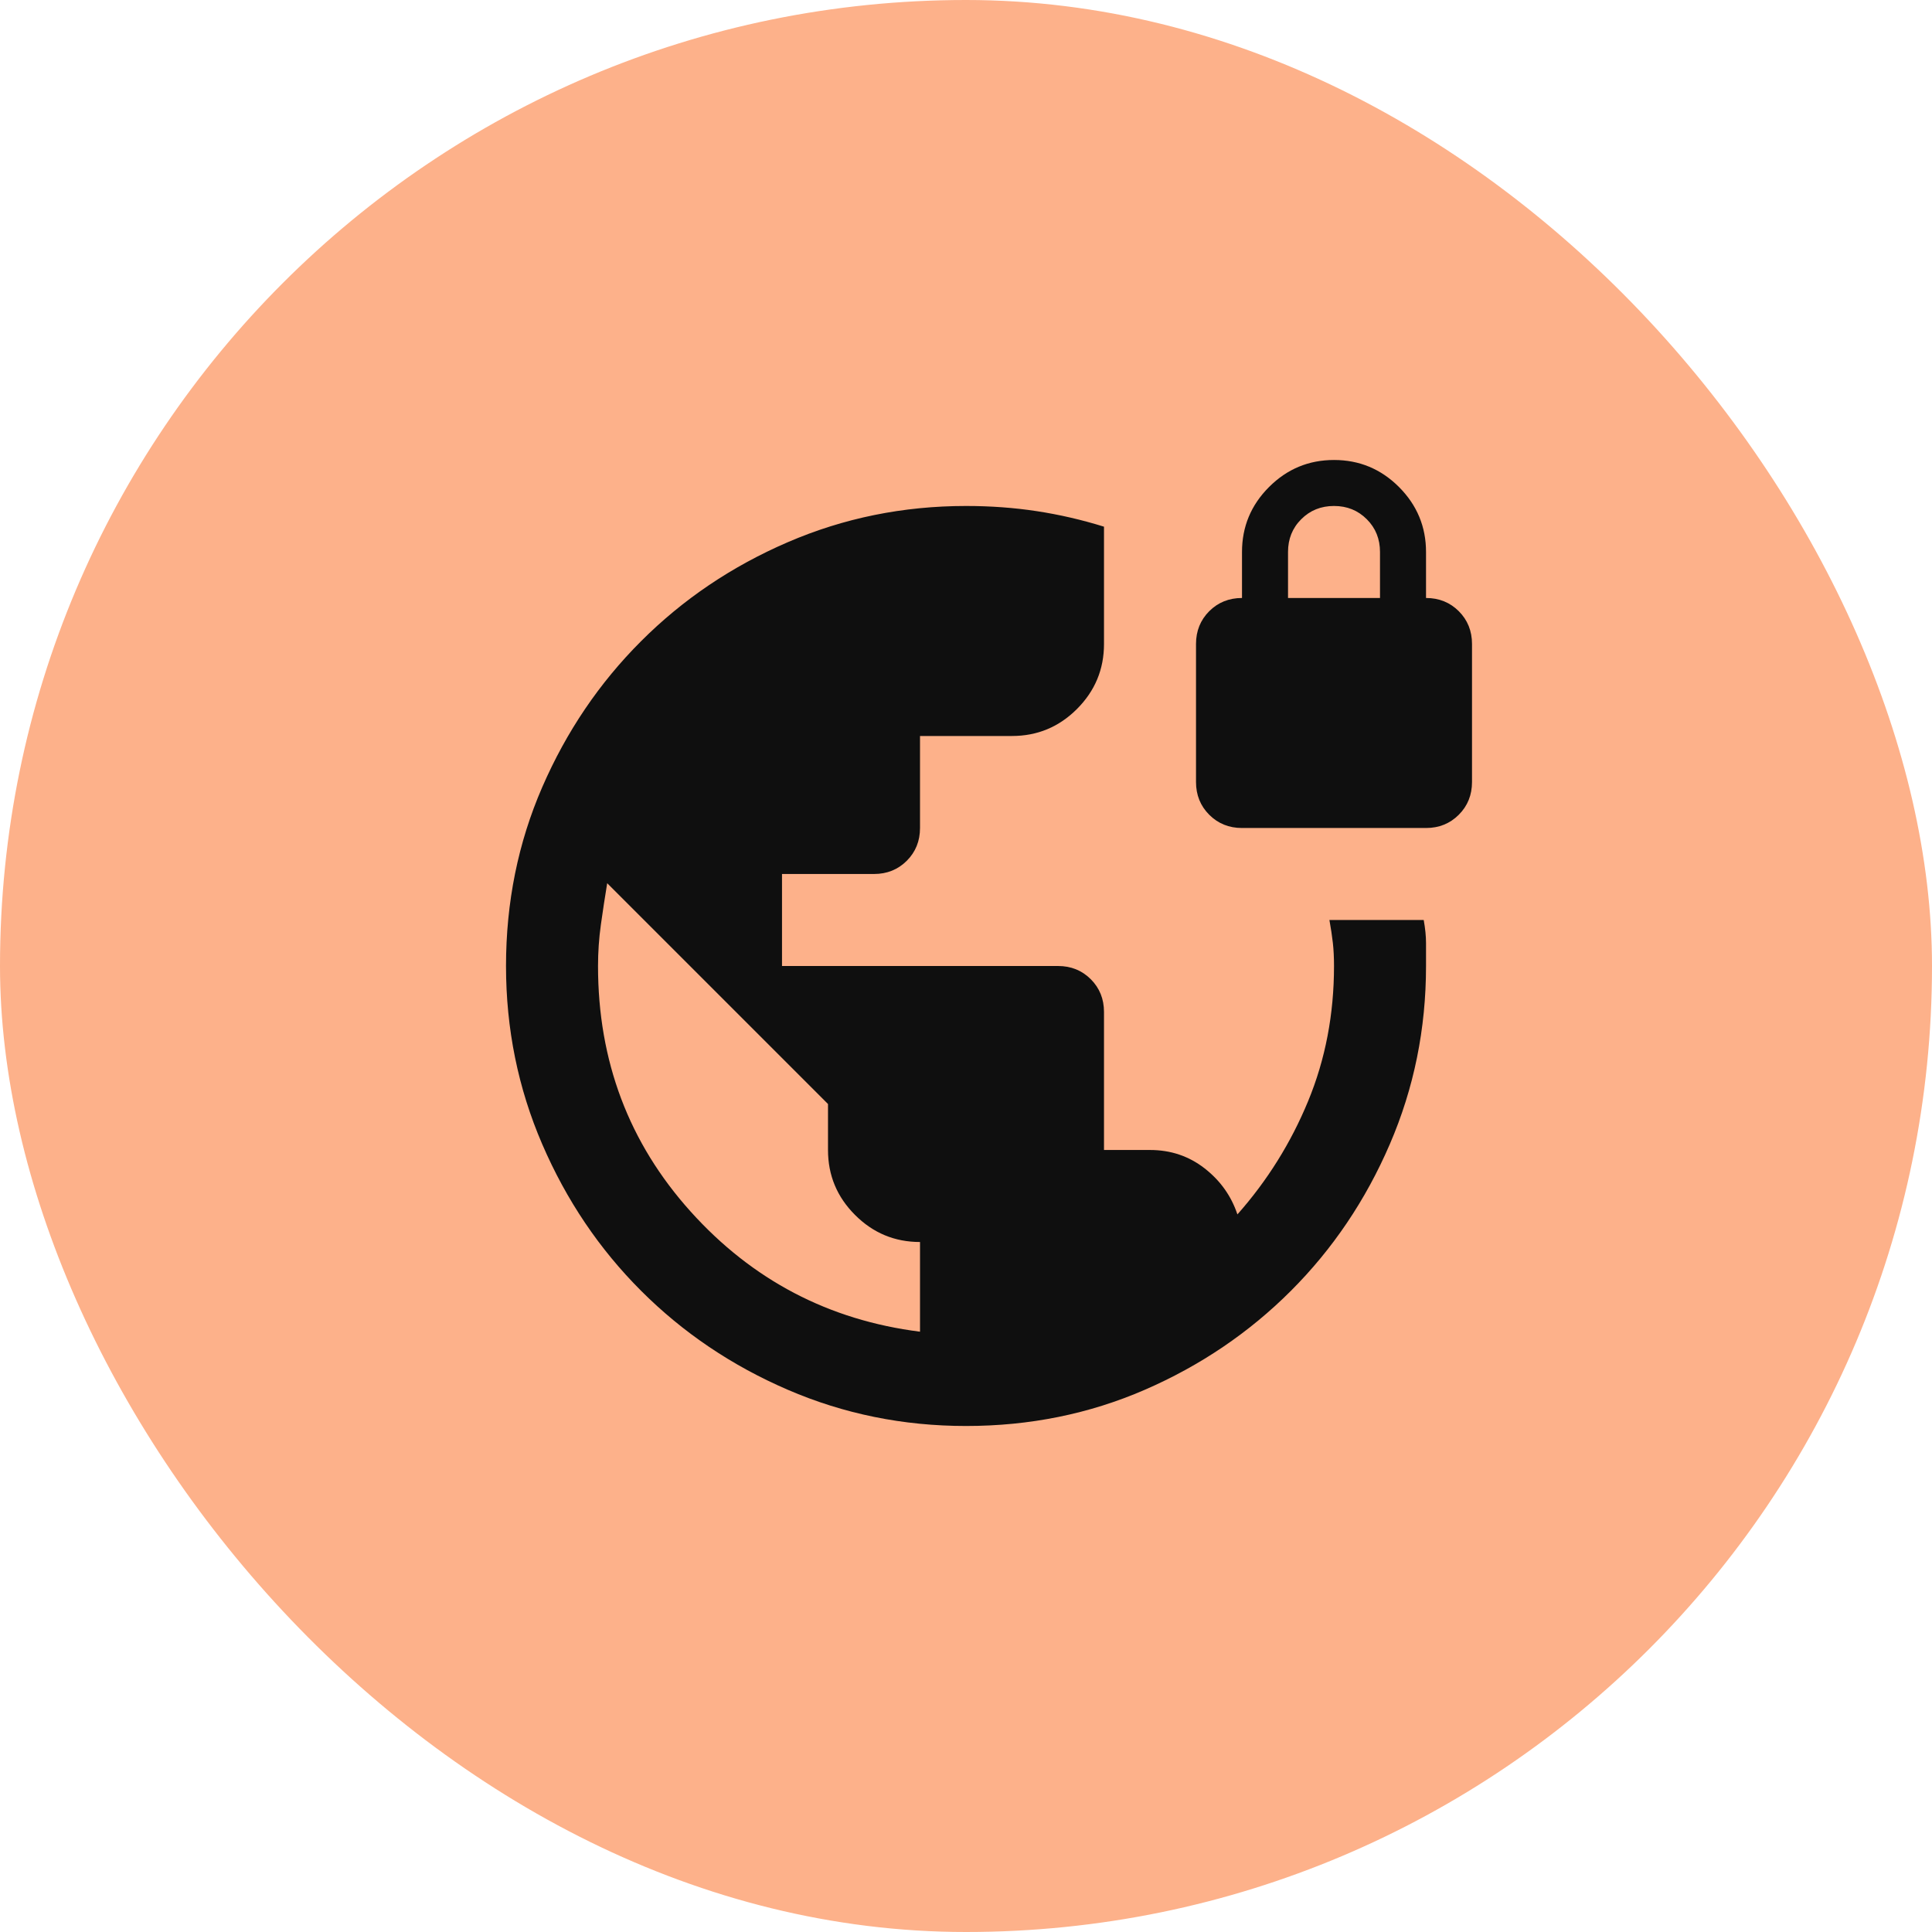
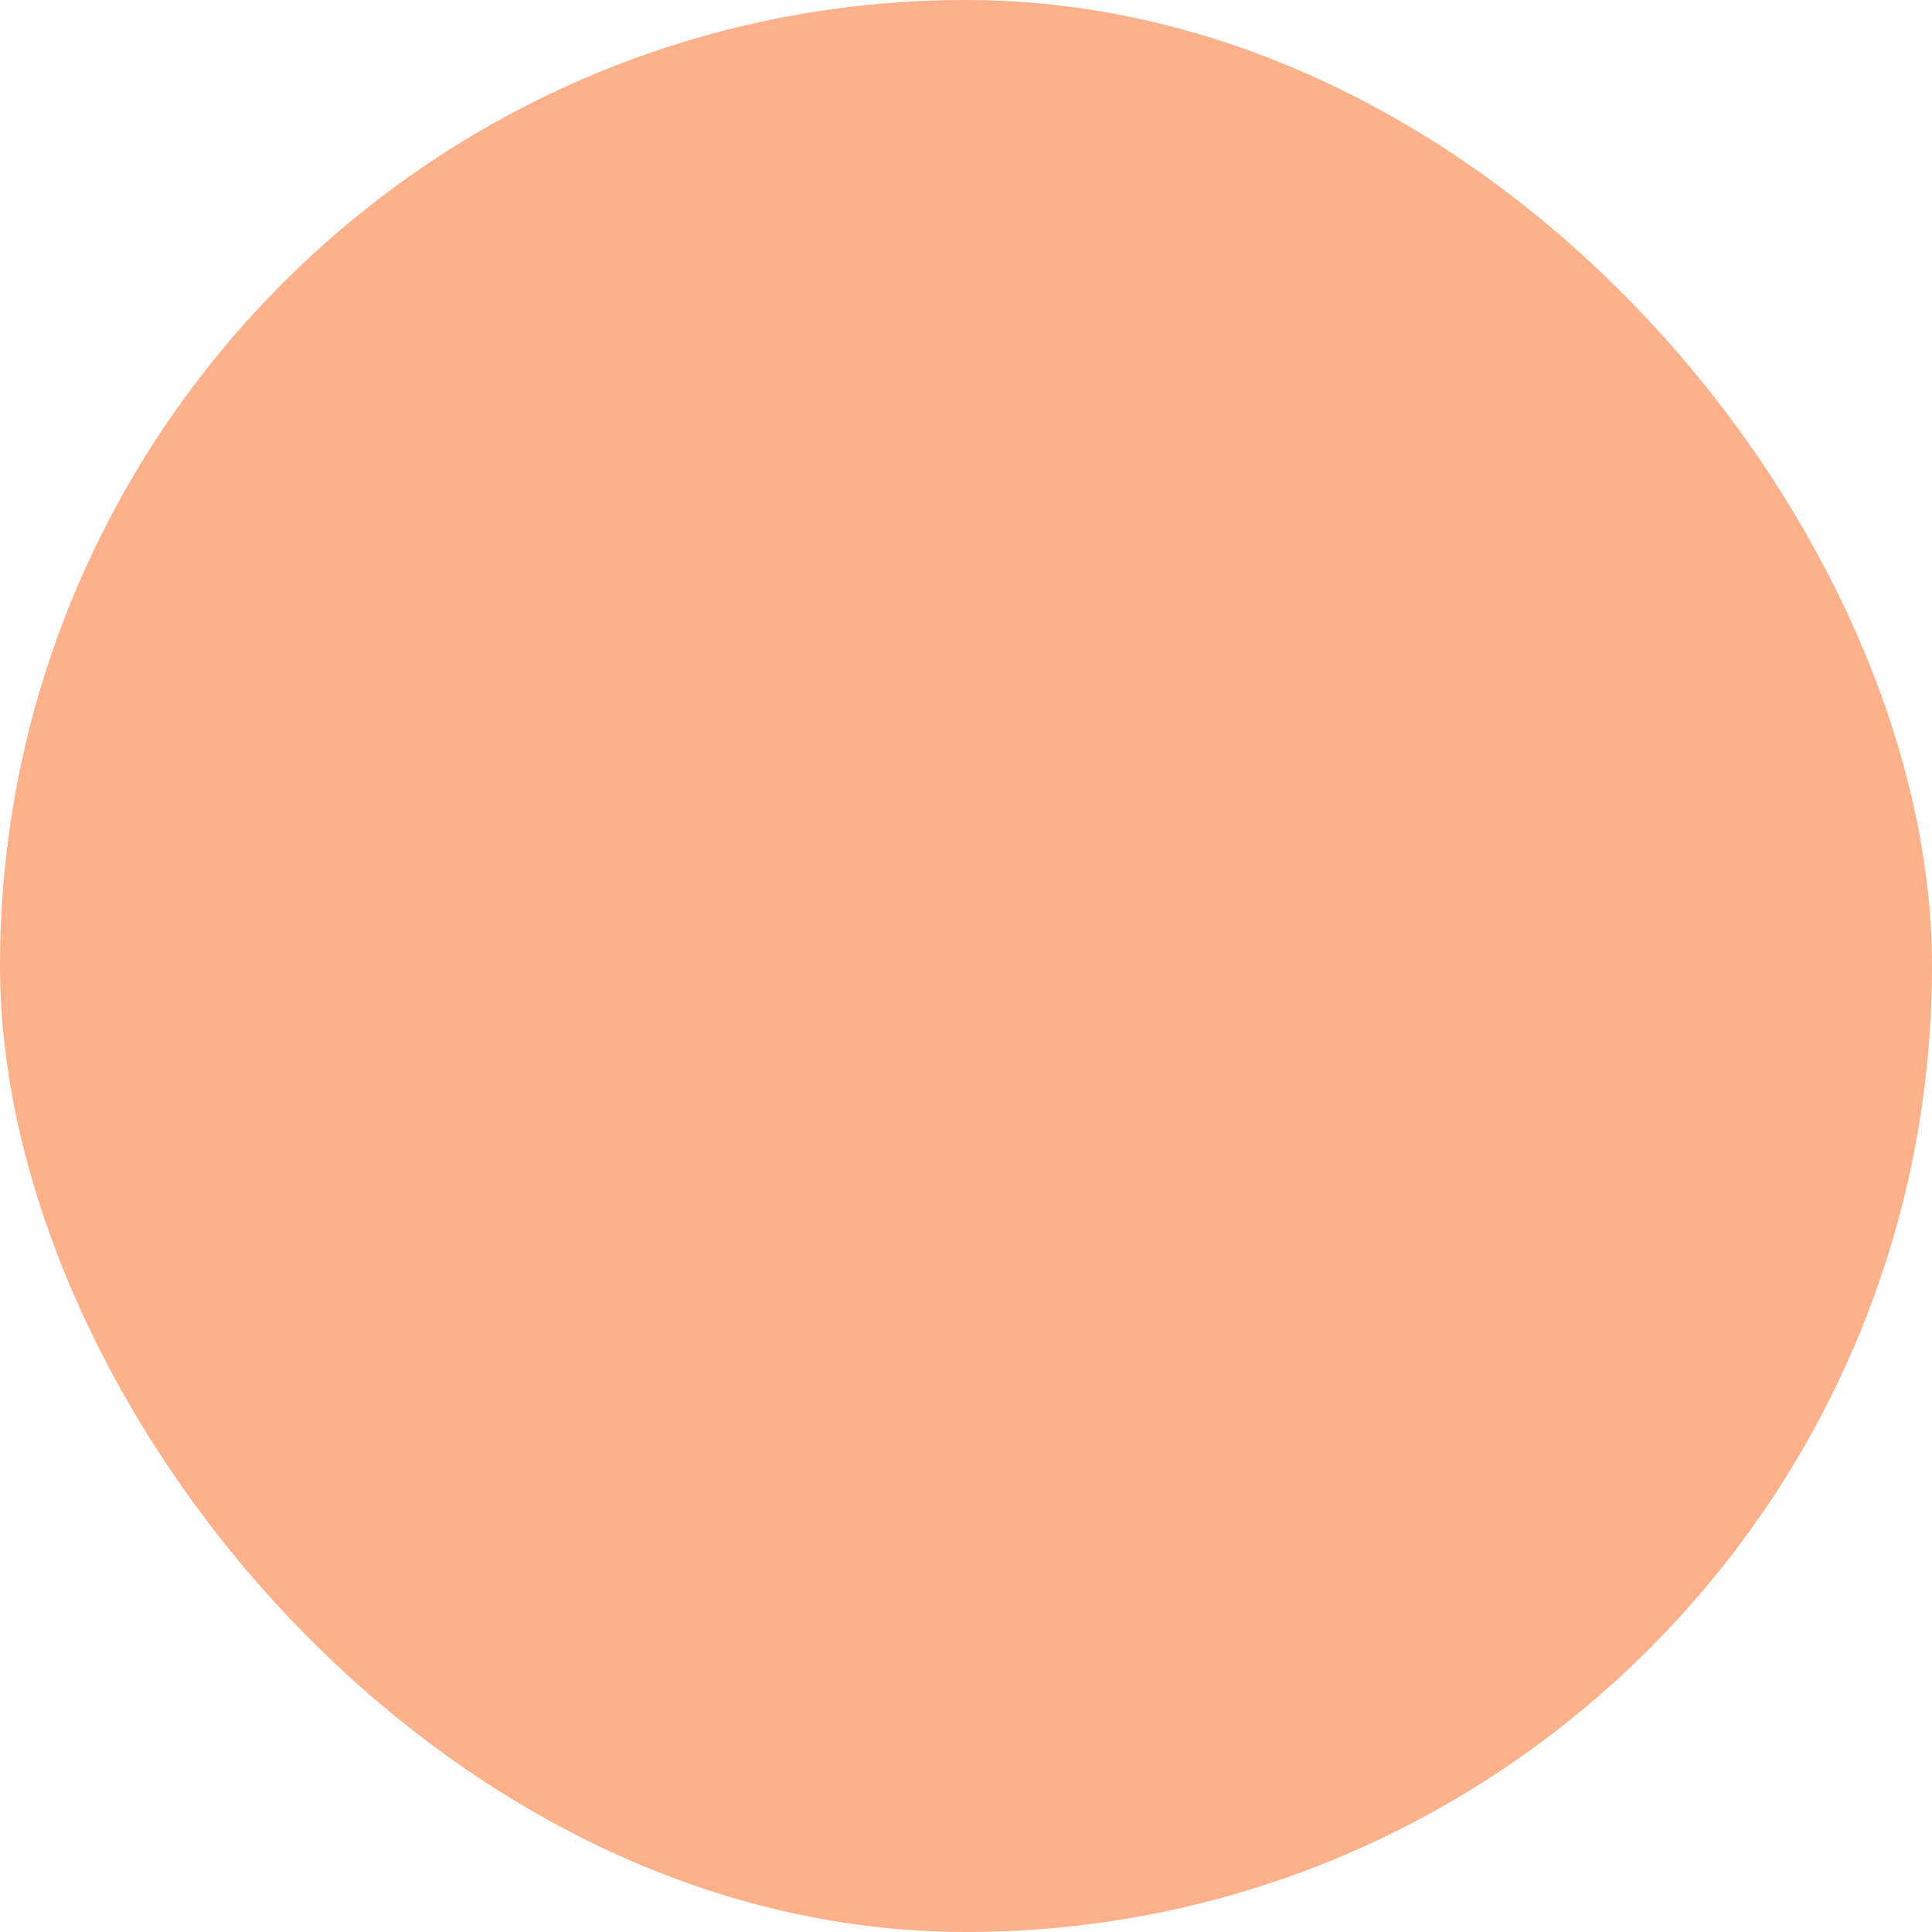
<svg xmlns="http://www.w3.org/2000/svg" width="56" height="56" viewBox="0 0 56 56" fill="none">
  <rect width="56" height="56" rx="28" fill="#FDB18A" />
  <mask id="mask0_2142_211" style="mask-type:alpha" maskUnits="userSpaceOnUse" x="12" y="12" width="32" height="32">
    <rect x="12" y="12" width="32" height="32" fill="#D9D9D9" />
  </mask>
  <g mask="url(#mask0_2142_211)">
-     <path d="M28 41.333C26.178 41.333 24.456 40.983 22.834 40.283C21.211 39.583 19.795 38.627 18.584 37.416C17.372 36.205 16.417 34.789 15.717 33.166C15.017 31.544 14.667 29.822 14.667 28C14.667 26.155 15.017 24.427 15.717 22.816C16.417 21.205 17.372 19.794 18.584 18.583C19.795 17.372 21.211 16.416 22.834 15.716C24.456 15.016 26.178 14.666 28 14.666C28.711 14.666 29.395 14.716 30.05 14.816C30.706 14.916 31.356 15.066 32 15.266V18.666C32 19.4 31.739 20.027 31.217 20.55C30.695 21.072 30.067 21.333 29.334 21.333H26.667V24C26.667 24.378 26.539 24.694 26.284 24.95C26.028 25.205 25.711 25.333 25.334 25.333H22.667V28H30.667C31.045 28 31.361 28.128 31.617 28.383C31.872 28.639 32 28.955 32 29.333V33.333H33.334C33.934 33.333 34.461 33.511 34.917 33.866C35.373 34.222 35.689 34.666 35.867 35.2C36.734 34.222 37.417 33.127 37.917 31.916C38.417 30.705 38.667 29.4 38.667 28C38.667 27.755 38.656 27.533 38.634 27.333C38.611 27.133 38.578 26.911 38.534 26.666H41.267C41.311 26.911 41.334 27.133 41.334 27.333V28C41.334 29.822 40.984 31.544 40.284 33.166C39.584 34.789 38.628 36.205 37.417 37.416C36.206 38.627 34.795 39.583 33.184 40.283C31.573 40.983 29.845 41.333 28 41.333ZM26.667 38.6V36C25.934 36 25.306 35.739 24.784 35.216C24.261 34.694 24 34.066 24 33.333V32L17.6 25.6C17.534 26 17.473 26.4 17.417 26.8C17.361 27.2 17.334 27.6 17.334 28C17.334 30.755 18.228 33.127 20.017 35.116C21.806 37.105 24.023 38.266 26.667 38.6ZM36 24C35.623 24 35.306 23.872 35.05 23.616C34.795 23.361 34.667 23.044 34.667 22.666V18.666C34.667 18.289 34.795 17.972 35.05 17.716C35.306 17.461 35.623 17.333 36 17.333V16C36 15.266 36.261 14.639 36.784 14.116C37.306 13.594 37.934 13.333 38.667 13.333C39.4 13.333 40.028 13.594 40.55 14.116C41.072 14.639 41.334 15.266 41.334 16V17.333C41.711 17.333 42.028 17.461 42.284 17.716C42.539 17.972 42.667 18.289 42.667 18.666V22.666C42.667 23.044 42.539 23.361 42.284 23.616C42.028 23.872 41.711 24 41.334 24H36ZM37.334 17.333H40V16C40 15.622 39.873 15.305 39.617 15.05C39.361 14.794 39.045 14.666 38.667 14.666C38.289 14.666 37.972 14.794 37.717 15.05C37.461 15.305 37.334 15.622 37.334 16V17.333Z" fill="#0F0F0F" />
-   </g>
+     </g>
</svg>